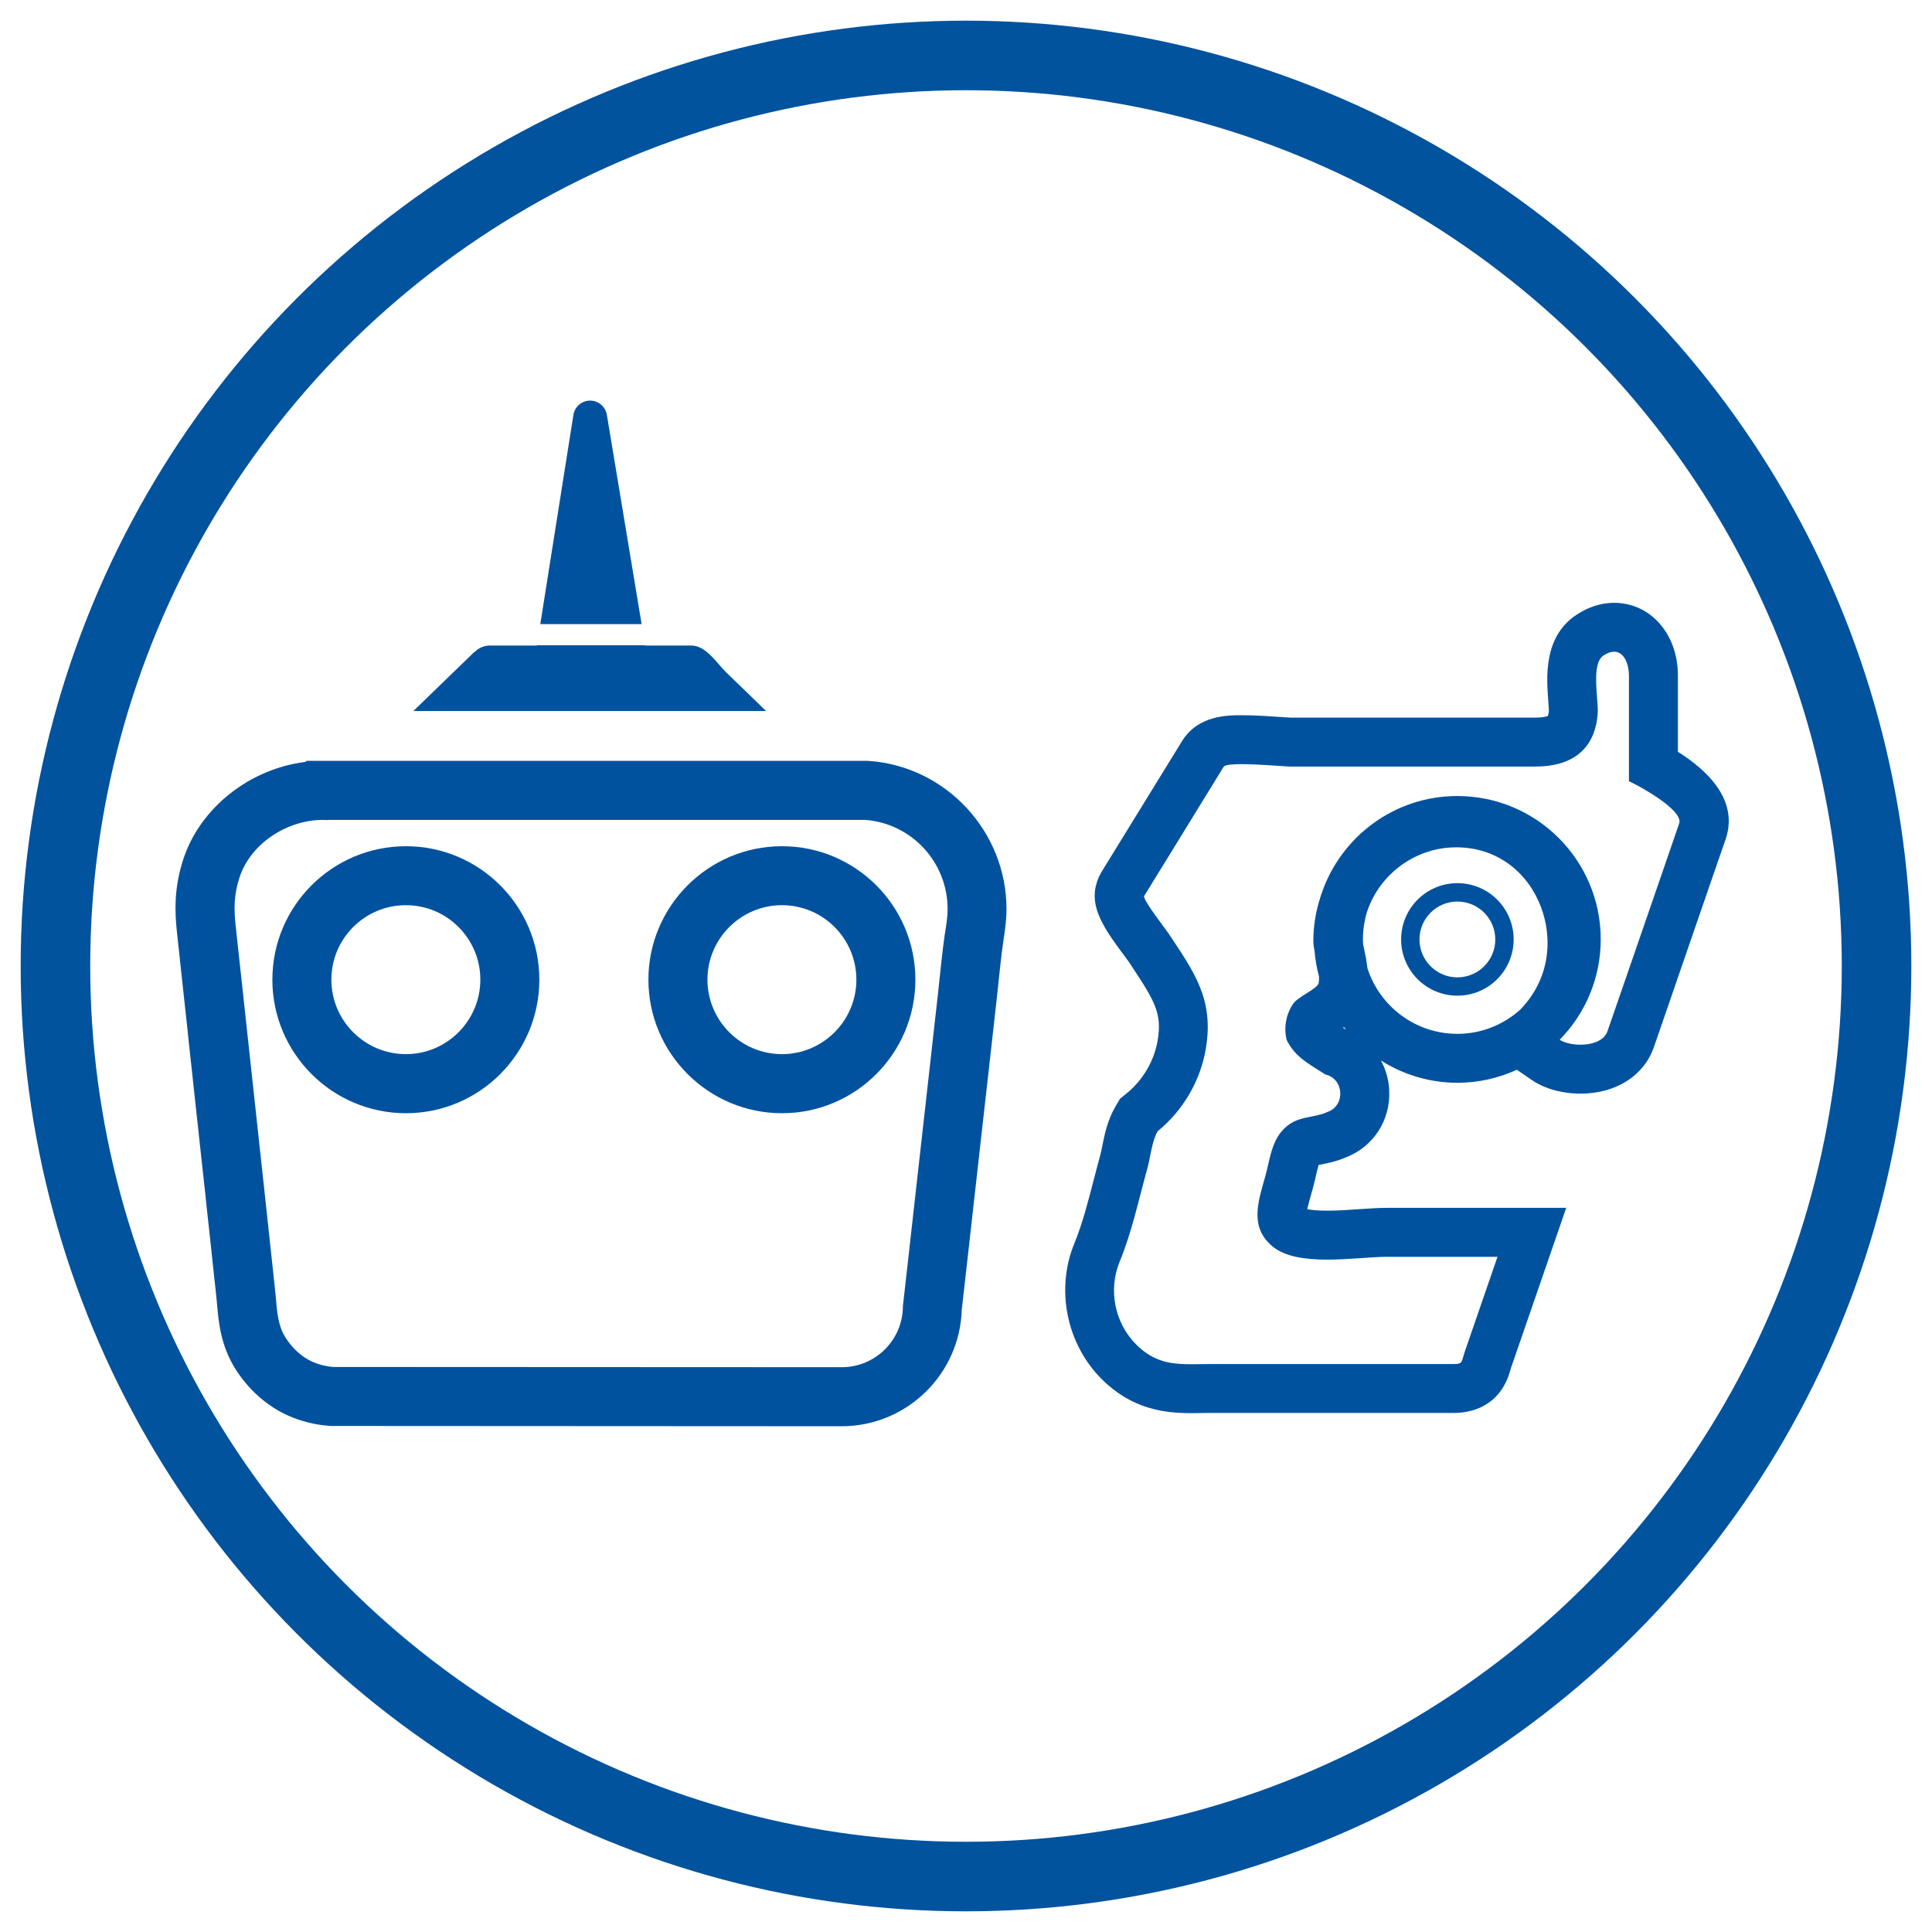
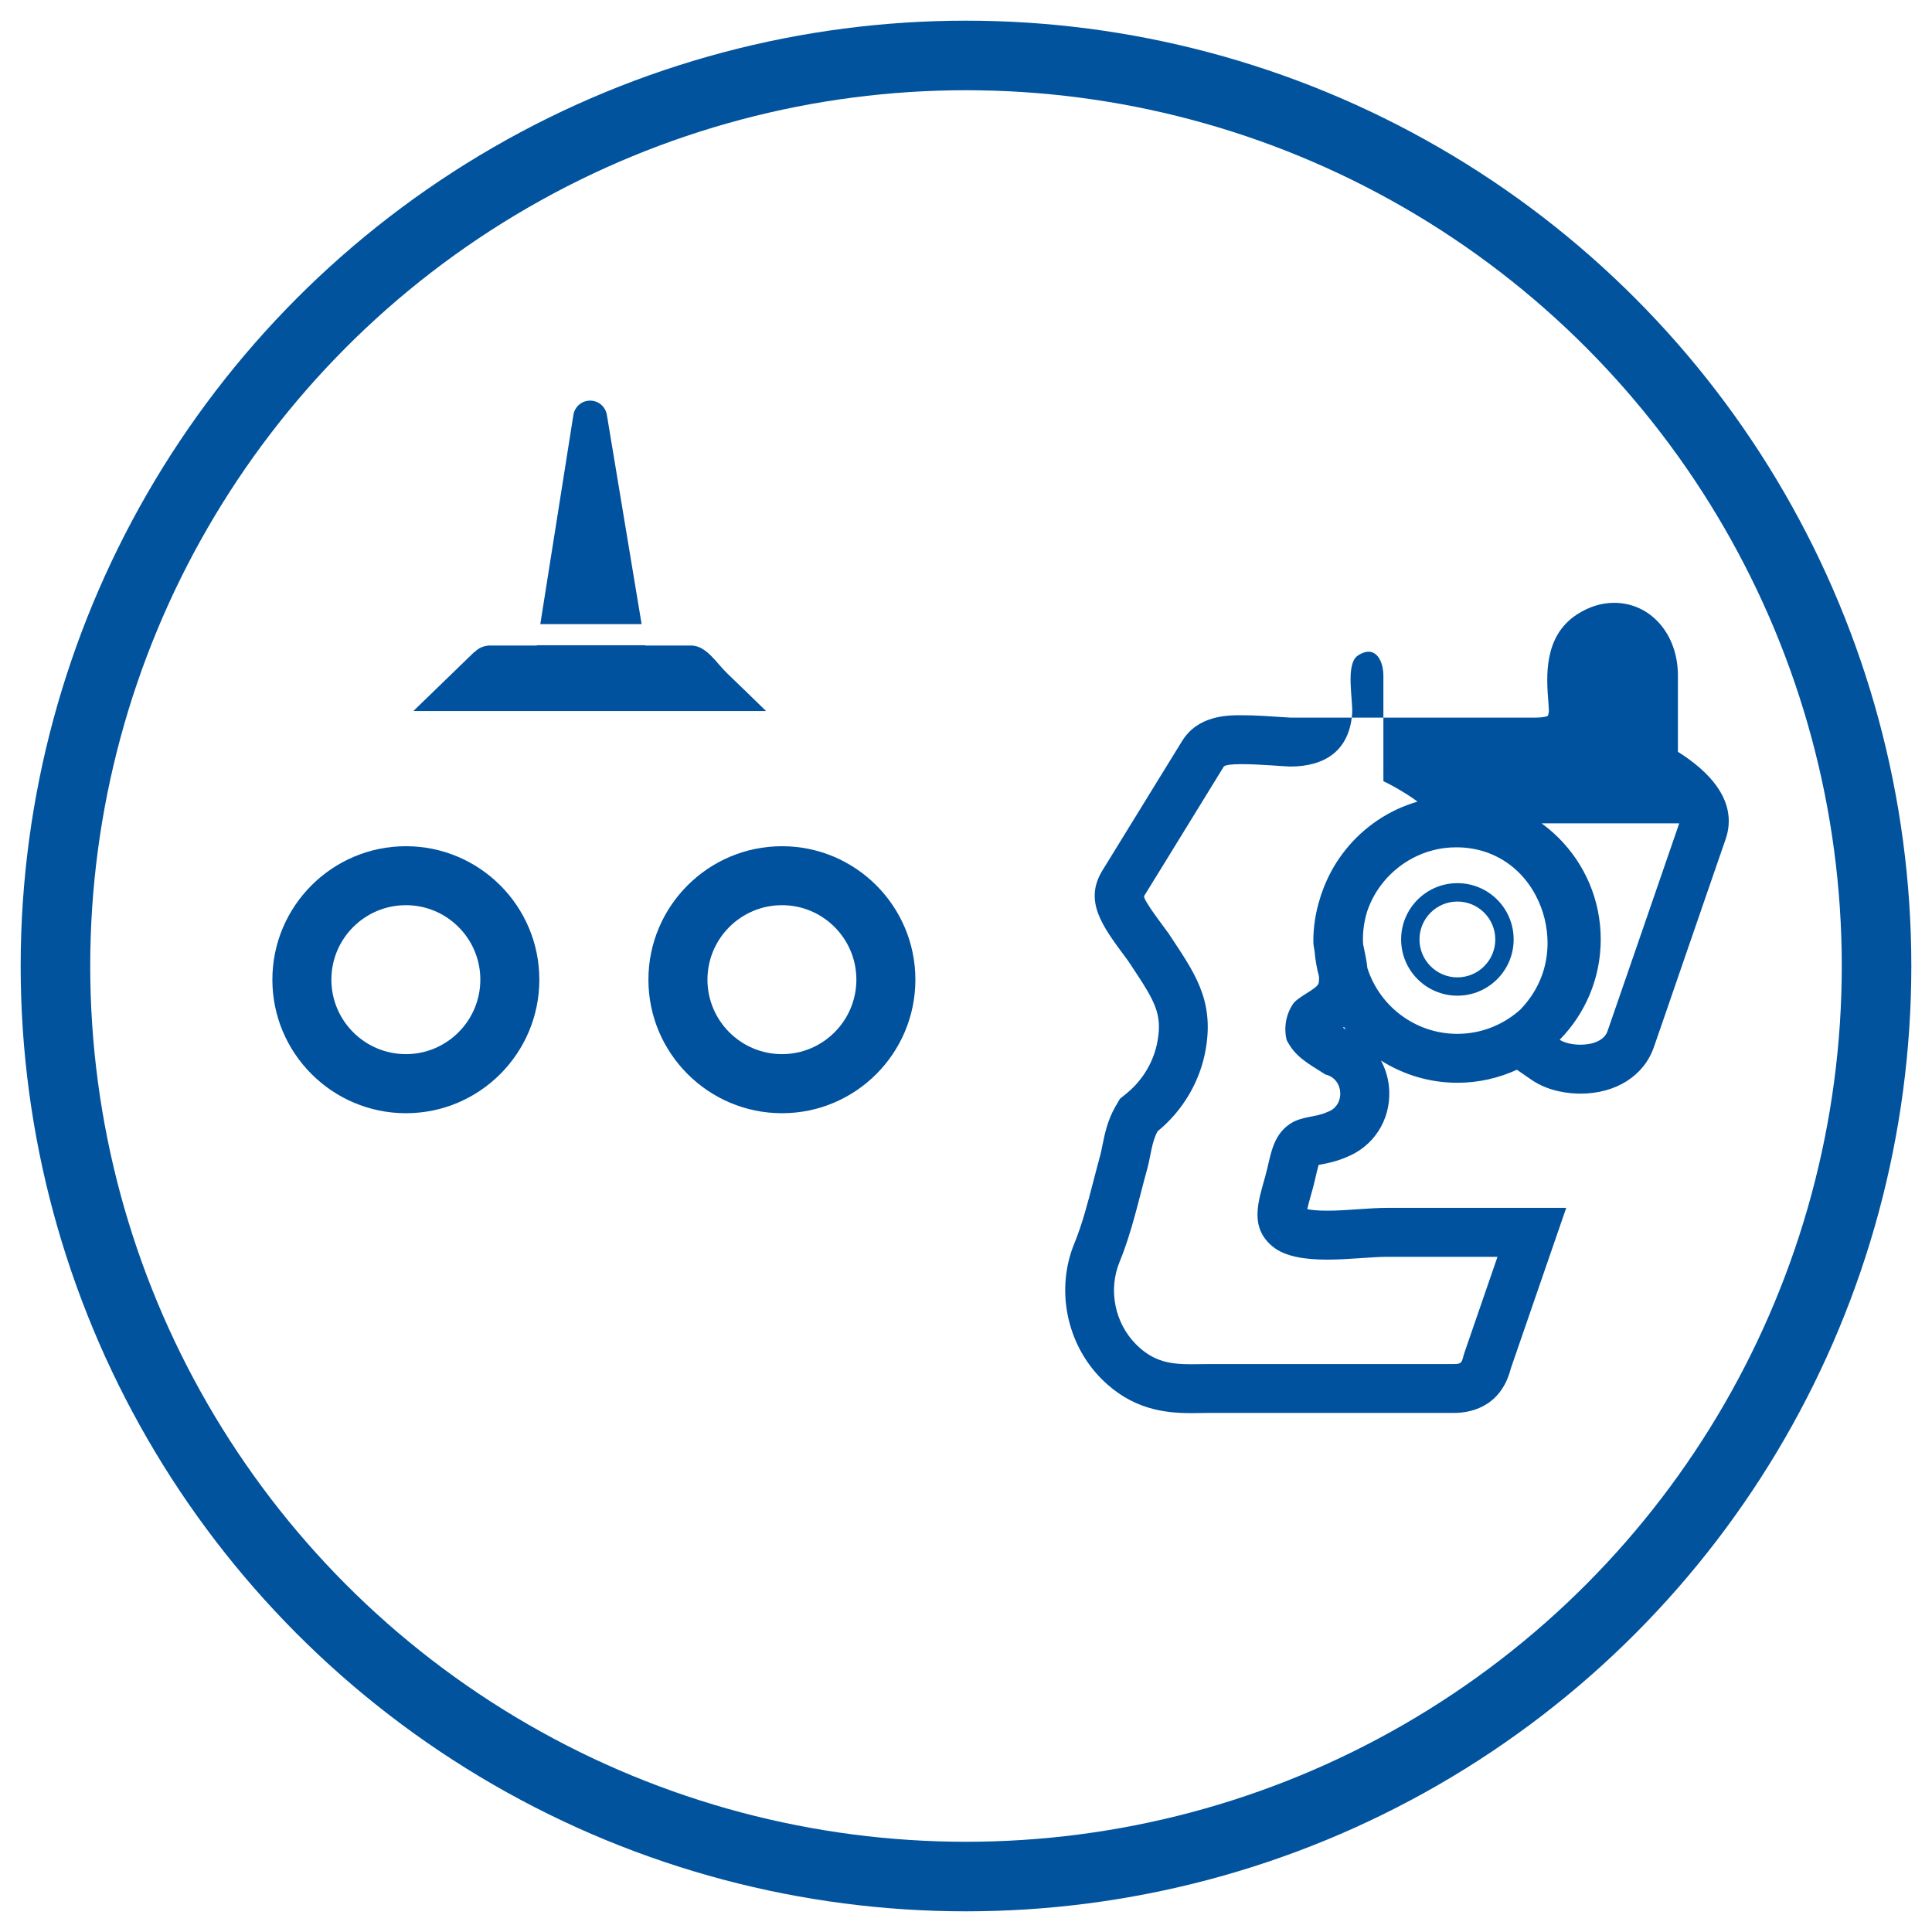
<svg xmlns="http://www.w3.org/2000/svg" id="Layer_1" data-name="Layer 1" viewBox="0 0 500 500">
  <defs>
    <style>
      .cls-1 {
        fill: #00529f;
      }

      .cls-2 {
        fill: none;
        stroke: #01539e;
        stroke-miterlimit: 10;
        stroke-width: 18px;
      }
    </style>
  </defs>
  <circle class="cls-2" cx="250" cy="250" r="235.65" />
  <g>
-     <path class="cls-1" d="m225.07,196.95l-.58-.04H79.35l-.34.28c-14.26,1.76-27.09,11.72-31.5,24.97-2.53,7.55-2.28,13.89-1.72,19.06l.15,1.33.09.9.32,2.93.33,3.1.99,9.14.58,5.34.63,5.94.78,7.14.6,5.57c.48,4.37.95,8.74,1.42,13.11l.82,7.52.57,5.18.42,4.01.83,7.61c.18,1.65.35,3.26.52,4.89.17,1.69.35,3.37.54,5.06l.06.56c.25,2.25.5,4.49.71,6.74l.06.7c.37,4.09.91,10.27,4.71,16.29,3.39,5.39,8.26,9.69,13.7,12.1,3.22,1.43,6.81,2.34,10.38,2.61l.59.05h.58l131.65.07c16.82,0,30.55-13.41,31.08-30.1l.41-3.62.49-4.31c.8-7.08,1.59-14.12,2.38-21.18l.78-6.94c.72-6.46,1.45-12.92,2.18-19.38l.7-6.17c.69-6.08,1.38-12.17,2.04-18.24l.41-3.84c.43-4.08.83-7.93,1.37-11.72l.13-.87c.3-2.05.69-4.61.69-7.51,0-19.98-15.56-36.8-35.42-38.29Zm19.48,44.51c-.75,5.32-1.26,10.69-1.84,16.04-.89,8.11-1.81,16.23-2.73,24.35-1,8.77-1.98,17.56-2.96,26.34-.79,7.06-1.58,14.1-2.37,21.16-.33,2.88-.66,5.77-.98,8.66,0,8.74-7.08,15.82-15.82,15.82l-131.65-.06c-1.79-.13-3.71-.62-5.34-1.34-2.87-1.28-5.33-3.66-6.99-6.3-1.96-3.11-2.15-6.66-2.48-10.22-.23-2.53-.51-5.07-.79-7.58-.37-3.31-.7-6.62-1.07-9.93-.42-3.87-.83-7.75-1.25-11.62-.46-4.23-.92-8.46-1.38-12.68-.47-4.38-.95-8.76-1.42-13.14-.47-4.24-.91-8.47-1.38-12.69-.41-3.77-.82-7.54-1.22-11.3-.34-3.04-.66-6.06-.99-9.09-.22-2.03-.44-4.07-.66-6.09-.08-.74-.15-1.47-.24-2.23-.5-4.48-.43-8.22,1.02-12.56,2.94-8.83,12.41-14.81,21.52-14.81.42,0,.83.02,1.24.04l.05-.04h139.13c11.91.9,21.29,10.9,21.29,23.06,0,2.09-.36,4.16-.66,6.22Z" />
    <path class="cls-1" d="m105.05,219c-19.06,0-34.56,15.49-34.56,34.54s15.5,34.56,34.56,34.56,34.53-15.49,34.53-34.56-15.49-34.54-34.53-34.54Zm0,53.81c-10.63,0-19.29-8.64-19.29-19.28s8.65-19.27,19.29-19.27,19.26,8.65,19.26,19.27-8.64,19.28-19.26,19.28Z" />
    <path class="cls-1" d="m202.38,219c-19.06,0-34.57,15.49-34.57,34.54s15.51,34.56,34.57,34.56,34.52-15.49,34.52-34.56-15.48-34.54-34.52-34.54Zm0,53.81c-10.63,0-19.29-8.64-19.29-19.28s8.66-19.27,19.29-19.27,19.25,8.65,19.25,19.27-8.63,19.28-19.25,19.28Z" />
    <path class="cls-1" d="m188.03,174.1c-2.55-2.45-5.24-7.04-9.16-7.04-.15,0-.29,0-.44.01h-.04s-11.43-.01-11.43-.01v-.08h-28v.08h-12.13c-1.58,0-3.01.65-4.02,1.7l-.15.06-15.68,15.19h91.27c-3.4-3.31-6.79-6.62-10.22-9.9Z" />
    <path class="cls-1" d="m157.11,107.74h-.01c-.17-2.26-2.06-4.06-4.38-4.06s-4.2,1.8-4.37,4.06h-.01l-8.51,53.78h26.22l-8.93-53.78Z" />
  </g>
  <g>
-     <path class="cls-1" d="m434.24,194.58v-19.79c0-10.7-7.09-18.78-16.5-18.78-3.31,0-6.55,1.02-9.62,3.01-8.73,5.68-7.91,16.26-7.41,22.59.07.79.14,1.85.15,2.3-.07.75-.2,1.17-.27,1.36-.31.14-1.24.45-3.16.45h-63.4c-.41-.02-1.1-.07-1.97-.12-2.84-.2-7.12-.5-10.69-.5h-.03c-3.69,0-11.3.02-15.42,6.69l-9.5,15.43-5.76,9.36-3.31,5.38-2.01,3.26c-4.9,7.94-.13,14.36,5.9,22.48.31.41.55.75.71.96l1,1.5c5.98,9.02,7.82,12.2,6.65,19.09-.88,5.29-3.8,10.26-7.98,13.67l-1.78,1.45-1.16,1.99c-2.08,3.56-2.83,7.34-3.44,10.37-.16.81-.33,1.66-.46,2.11-.6,2.18-1.17,4.37-1.74,6.57-1.51,5.84-2.94,11.36-4.97,16.31-4.92,11.9-2.09,26.05,7.04,35.18,7.77,7.76,16.09,8.82,23.21,8.82.85,0,1.71-.02,2.6-.03.8-.01,1.63-.03,2.49-.03h62.99c3.45,0,11.77-1.08,14.51-11.17.03-.11.07-.26.12-.43l4.26-12.34,4.26-12.35,5.79-16.78h-46.3c-2.24,0-4.7.17-7.27.34-2.75.2-5.58.39-8.25.39s-4.23-.19-5.2-.39c.24-1.13.66-2.61.97-3.71l.4-1.42c.33-1.17.6-2.34.86-3.49.21-.9.47-2.03.71-2.82.2-.04.41-.09.6-.12,1.7-.33,3.98-.78,6.42-1.83,7.14-2.73,11.63-9.61,11.25-17.39-.13-2.79-.9-5.39-2.14-7.69,5.74,3.63,12.51,5.76,19.8,5.76,5.5,0,10.69-1.23,15.38-3.37l3.79,2.61c4.52,3.1,9.88,3.57,12.69,3.57,9.14,0,16.42-4.62,18.98-12.06l1.97-5.69,5.73-16.63,5.5-15.95,3.33-9.65.82-2.36,1.2-3.47c3.53-10.23-4.96-18.03-12.31-22.64Zm-86.11,71.74c-.2-.11-.38-.23-.56-.35.08-.06.17-.14.25-.2.18.23.34.47.52.69l-.21-.14Zm45.97-5.75l-.64.71c-4.33,3.89-10.04,6.28-16.3,6.28-10.89,0-20.13-7.16-23.28-17.01-.2-1.85-.55-3.59-.89-5.14-.07-.27-.13-.61-.2-.94-.03-.45-.07-.9-.07-1.35,0-1.67.17-3.29.49-4.86.18-.82.36-1.65.63-2.45.04-.13.09-.26.14-.39,3.25-9.09,11.83-15.54,21.44-16.09.52-.03,1.03-.04,1.54-.04,9.39,0,17.35,5.26,21.28,14.08,3.26,7.31,3.88,18.29-4.13,27.21Zm40.48-47.49c-.67,1.94-1.34,3.89-2.01,5.84-2.94,8.53-5.89,17.06-8.83,25.61-2.57,7.44-5.14,14.87-7.71,22.31-.87,2.54-3.99,3.53-7.01,3.53-2.12,0-4.17-.49-5.38-1.28,6.57-6.69,10.63-15.86,10.63-25.97,0-20.5-16.61-37.11-37.11-37.11-16.32,0-30.15,10.55-35.12,25.2-.04.11-.1.2-.13.31-.03.11-.06.21-.09.32-.07.21-.13.43-.2.65-1.13,3.57-1.73,7.31-1.73,11.05,0,.78.13,1.68.32,2.64.19,2.26.58,4.44,1.15,6.56.02.65,0,1.27-.13,1.78-.4,1.41-5.33,3.44-6.58,5.27-1.85,2.73-2.44,6.15-1.67,9.36,2.23,4.38,5.28,5.89,10.03,8.93,4.87,1.1,5.24,8.16.46,9.72-2.91,1.4-6.6,1.02-9.64,3.07-4.69,3.16-4.96,8.44-6.38,13.56-1.74,6.3-4.22,13.03,1.81,18.09,3.28,2.77,8.67,3.47,14.23,3.47s11.55-.73,15.52-.73h28.54c-2.84,8.23-5.67,16.46-8.51,24.68-.78,2.26-.38,3.07-2.66,3.07h-62.99c-1.79,0-3.48.05-5.09.05-5.24,0-9.69-.54-14.25-5.1-5.56-5.56-7.29-14.12-4.3-21.4,3.2-7.76,4.97-16.21,7.22-24.31.77-2.82,1.14-6.94,2.63-9.49,6.56-5.34,11.07-13.03,12.47-21.38,2.17-12.86-3.11-19.9-9.65-29.81-.59-.9-6.82-8.88-6.31-9.7,1.77-2.88,3.54-5.76,5.32-8.63,5.09-8.27,10.17-16.53,15.25-24.8.32-.51,2.23-.68,4.68-.68,4.7,0,11.36.62,12.51.62h63.55c8.96,0,15.31-4.05,16.06-13.64.28-3.55-1.85-12.92,1.52-15.12,1.04-.68,1.95-.96,2.73-.96,2.65,0,3.84,3.34,3.84,6.13v27.39c2.38,1.04,14.18,7.48,13,10.9Z" />
+     <path class="cls-1" d="m434.24,194.58v-19.79c0-10.7-7.09-18.78-16.5-18.78-3.31,0-6.55,1.02-9.62,3.01-8.73,5.68-7.91,16.26-7.41,22.59.07.79.14,1.85.15,2.3-.07.75-.2,1.17-.27,1.36-.31.14-1.24.45-3.16.45h-63.4c-.41-.02-1.1-.07-1.97-.12-2.84-.2-7.12-.5-10.69-.5h-.03c-3.69,0-11.3.02-15.42,6.69l-9.5,15.43-5.76,9.36-3.31,5.38-2.01,3.26c-4.9,7.94-.13,14.36,5.9,22.48.31.41.55.75.71.96l1,1.5c5.98,9.02,7.82,12.2,6.65,19.09-.88,5.29-3.8,10.26-7.98,13.67l-1.78,1.45-1.16,1.99c-2.08,3.56-2.83,7.34-3.44,10.37-.16.81-.33,1.66-.46,2.11-.6,2.18-1.17,4.37-1.74,6.57-1.51,5.84-2.94,11.36-4.97,16.31-4.92,11.9-2.09,26.05,7.04,35.18,7.77,7.76,16.09,8.82,23.21,8.82.85,0,1.71-.02,2.6-.03.8-.01,1.63-.03,2.49-.03h62.99c3.45,0,11.77-1.08,14.51-11.17.03-.11.07-.26.12-.43l4.26-12.34,4.26-12.35,5.79-16.78h-46.3c-2.24,0-4.7.17-7.27.34-2.75.2-5.58.39-8.25.39s-4.23-.19-5.2-.39c.24-1.13.66-2.61.97-3.71l.4-1.42c.33-1.17.6-2.34.86-3.49.21-.9.47-2.03.71-2.82.2-.04.41-.09.6-.12,1.7-.33,3.98-.78,6.42-1.83,7.14-2.73,11.63-9.61,11.25-17.39-.13-2.79-.9-5.39-2.14-7.69,5.74,3.63,12.51,5.76,19.8,5.76,5.5,0,10.69-1.23,15.38-3.37l3.79,2.61c4.52,3.1,9.88,3.57,12.69,3.57,9.14,0,16.42-4.62,18.98-12.06l1.97-5.69,5.73-16.63,5.5-15.95,3.33-9.65.82-2.36,1.2-3.47c3.53-10.23-4.96-18.03-12.31-22.64Zm-86.11,71.74c-.2-.11-.38-.23-.56-.35.08-.06.17-.14.25-.2.18.23.34.47.52.69l-.21-.14Zm45.97-5.75l-.64.71c-4.33,3.89-10.04,6.28-16.3,6.28-10.89,0-20.13-7.16-23.28-17.01-.2-1.85-.55-3.59-.89-5.14-.07-.27-.13-.61-.2-.94-.03-.45-.07-.9-.07-1.35,0-1.67.17-3.29.49-4.86.18-.82.36-1.65.63-2.45.04-.13.09-.26.14-.39,3.25-9.09,11.83-15.54,21.44-16.09.52-.03,1.03-.04,1.54-.04,9.39,0,17.35,5.26,21.28,14.08,3.26,7.31,3.88,18.29-4.13,27.21Zm40.48-47.49c-.67,1.94-1.34,3.89-2.01,5.84-2.94,8.53-5.89,17.06-8.83,25.61-2.57,7.44-5.14,14.87-7.71,22.31-.87,2.54-3.99,3.53-7.01,3.53-2.12,0-4.17-.49-5.38-1.28,6.57-6.69,10.63-15.86,10.63-25.97,0-20.5-16.61-37.11-37.11-37.11-16.32,0-30.15,10.55-35.12,25.2-.04.11-.1.2-.13.31-.03.11-.06.21-.09.32-.07.21-.13.43-.2.65-1.13,3.57-1.73,7.31-1.73,11.05,0,.78.13,1.68.32,2.64.19,2.26.58,4.44,1.15,6.56.02.65,0,1.27-.13,1.78-.4,1.41-5.33,3.44-6.58,5.27-1.85,2.73-2.44,6.15-1.67,9.36,2.23,4.38,5.28,5.89,10.03,8.93,4.87,1.1,5.24,8.16.46,9.72-2.91,1.4-6.6,1.02-9.64,3.07-4.69,3.16-4.96,8.44-6.38,13.56-1.74,6.3-4.22,13.03,1.81,18.09,3.28,2.77,8.67,3.47,14.23,3.47s11.55-.73,15.52-.73h28.54c-2.84,8.23-5.67,16.46-8.51,24.68-.78,2.26-.38,3.07-2.66,3.07h-62.99c-1.79,0-3.48.05-5.09.05-5.24,0-9.69-.54-14.25-5.1-5.56-5.56-7.29-14.12-4.3-21.4,3.2-7.76,4.97-16.21,7.22-24.31.77-2.82,1.14-6.94,2.63-9.49,6.56-5.34,11.07-13.03,12.47-21.38,2.17-12.86-3.11-19.9-9.65-29.81-.59-.9-6.82-8.88-6.31-9.7,1.77-2.88,3.54-5.76,5.32-8.63,5.09-8.27,10.17-16.53,15.25-24.8.32-.51,2.23-.68,4.68-.68,4.7,0,11.36.62,12.51.62c8.96,0,15.31-4.05,16.06-13.64.28-3.55-1.85-12.92,1.52-15.12,1.04-.68,1.95-.96,2.73-.96,2.65,0,3.84,3.34,3.84,6.13v27.39c2.38,1.04,14.18,7.48,13,10.9Z" />
    <path class="cls-1" d="m377.17,228.56c-8.03,0-14.56,6.53-14.56,14.56s6.52,14.56,14.56,14.56,14.56-6.51,14.56-14.56-6.51-14.56-14.56-14.56Zm0,24.38c-5.41,0-9.81-4.4-9.81-9.81s4.4-9.81,9.81-9.81,9.81,4.4,9.81,9.81-4.4,9.81-9.81,9.81Z" />
  </g>
</svg>